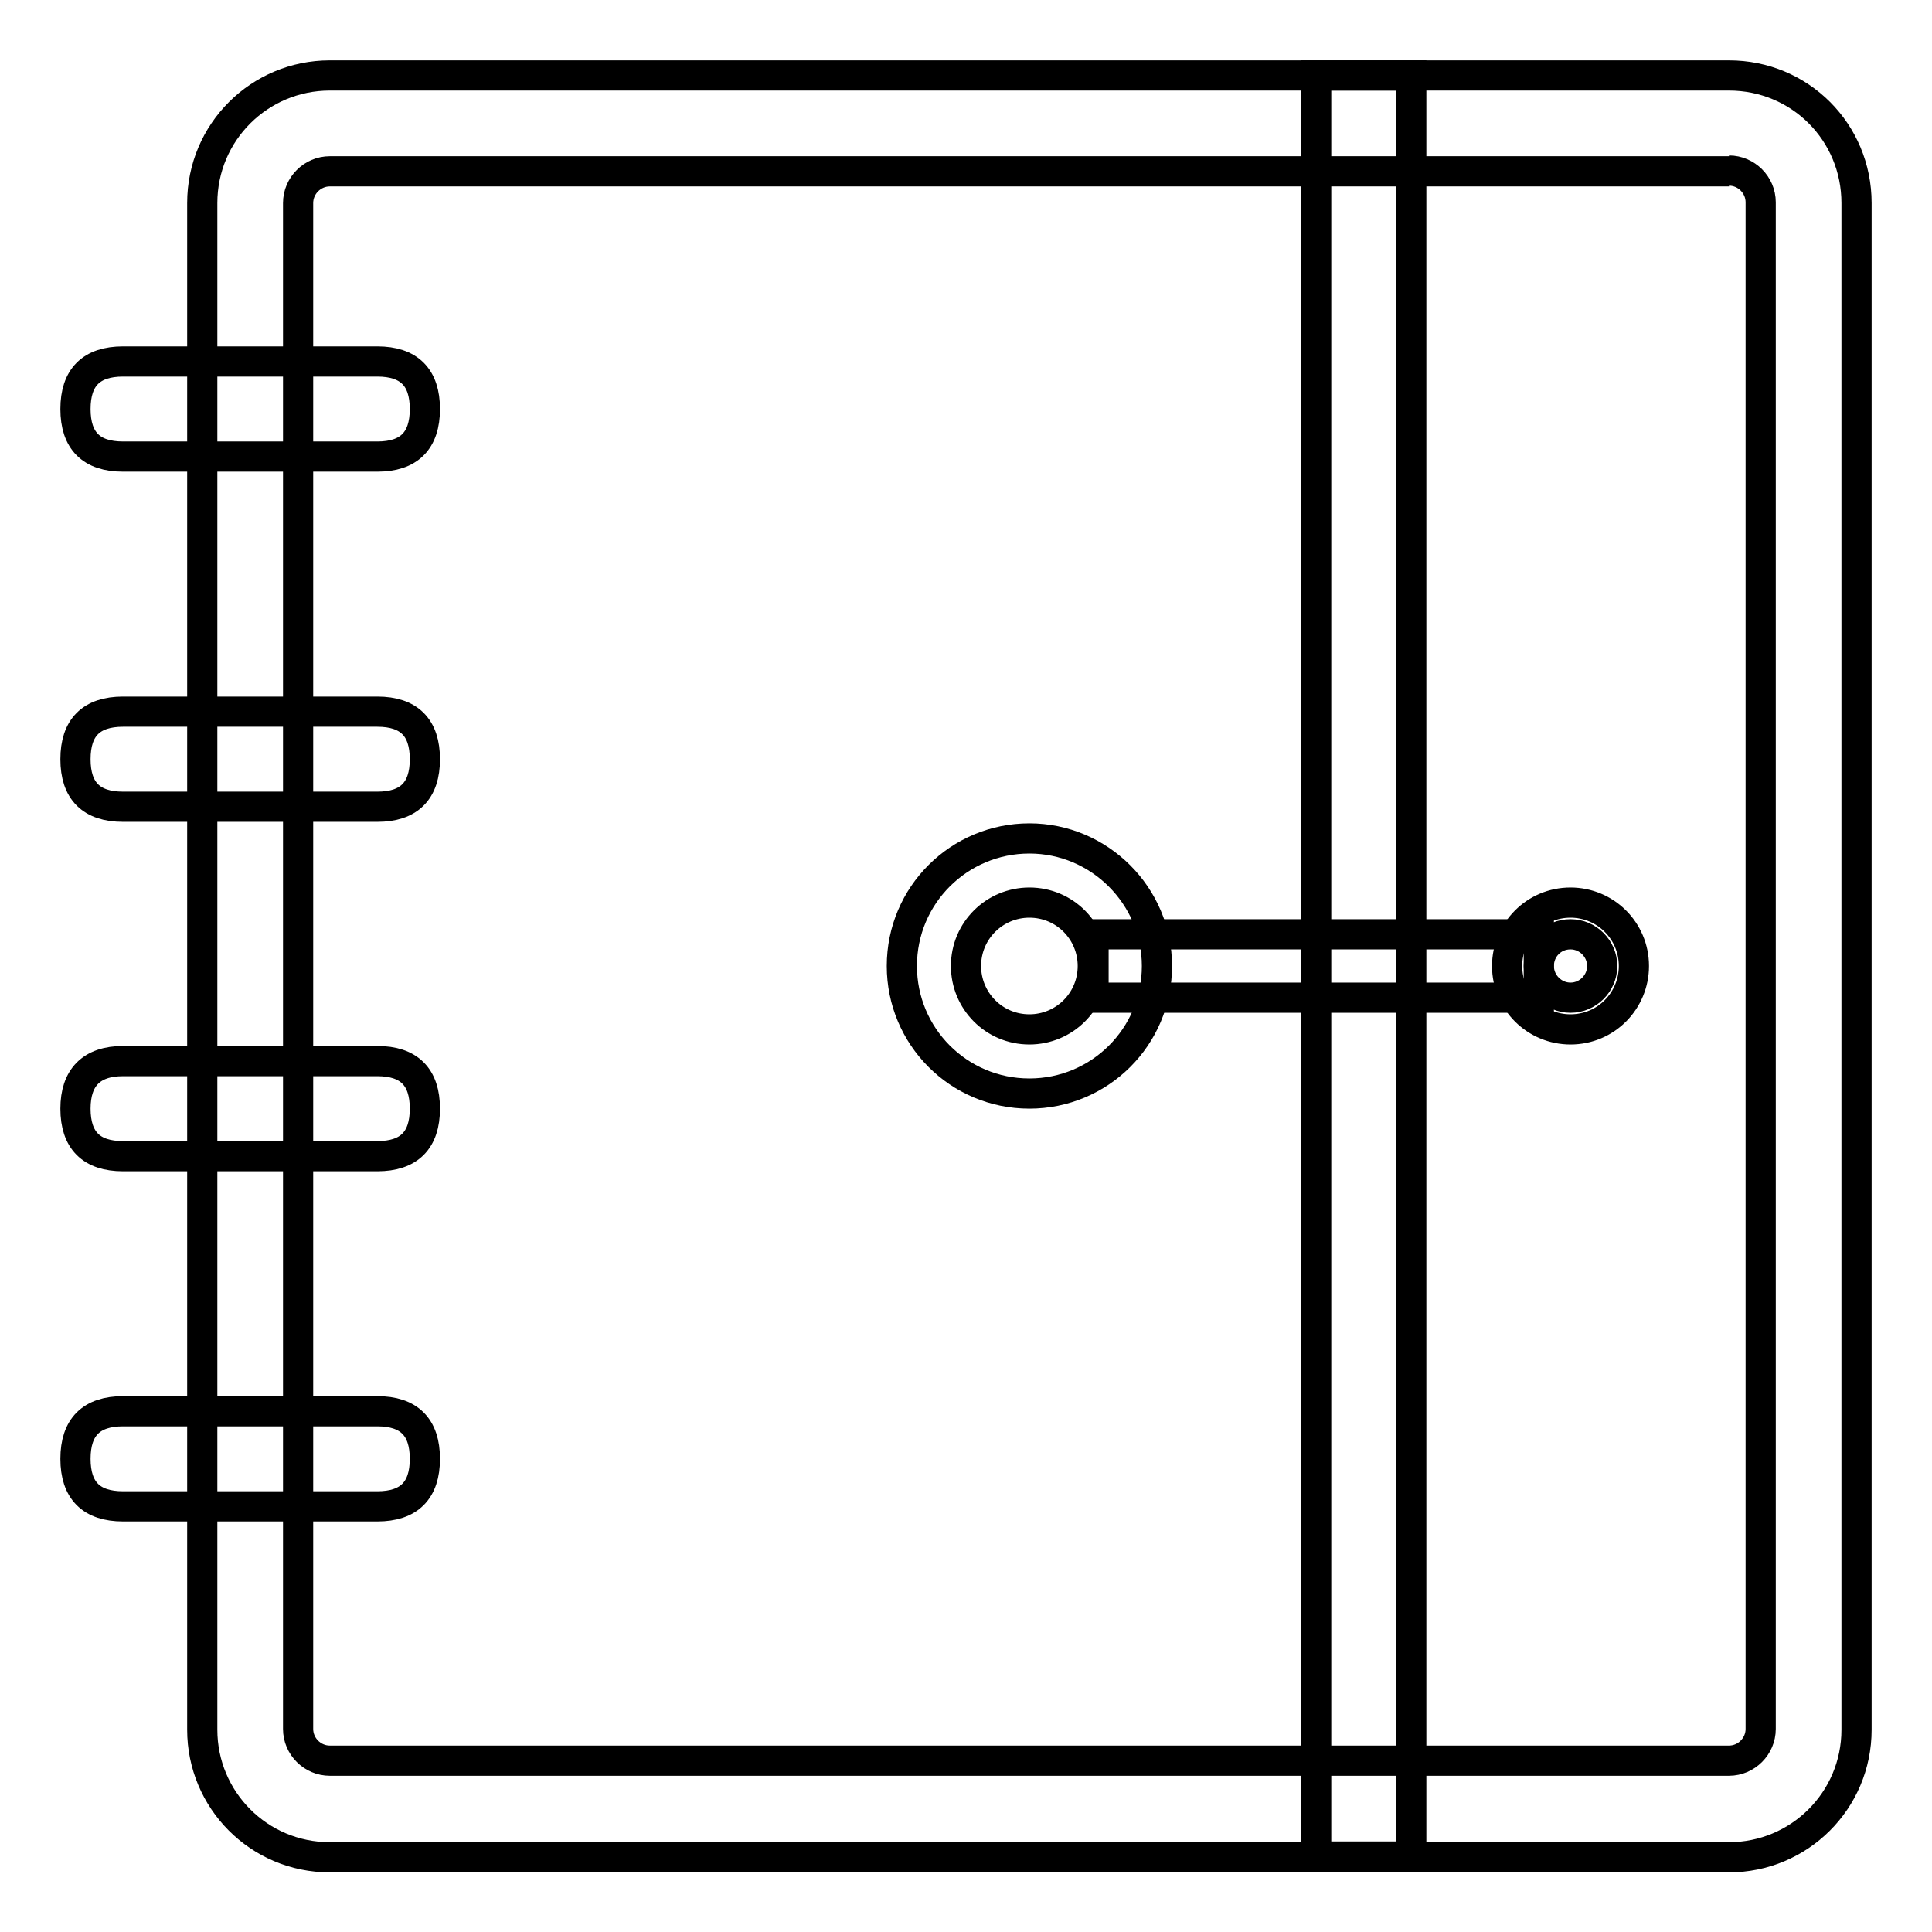
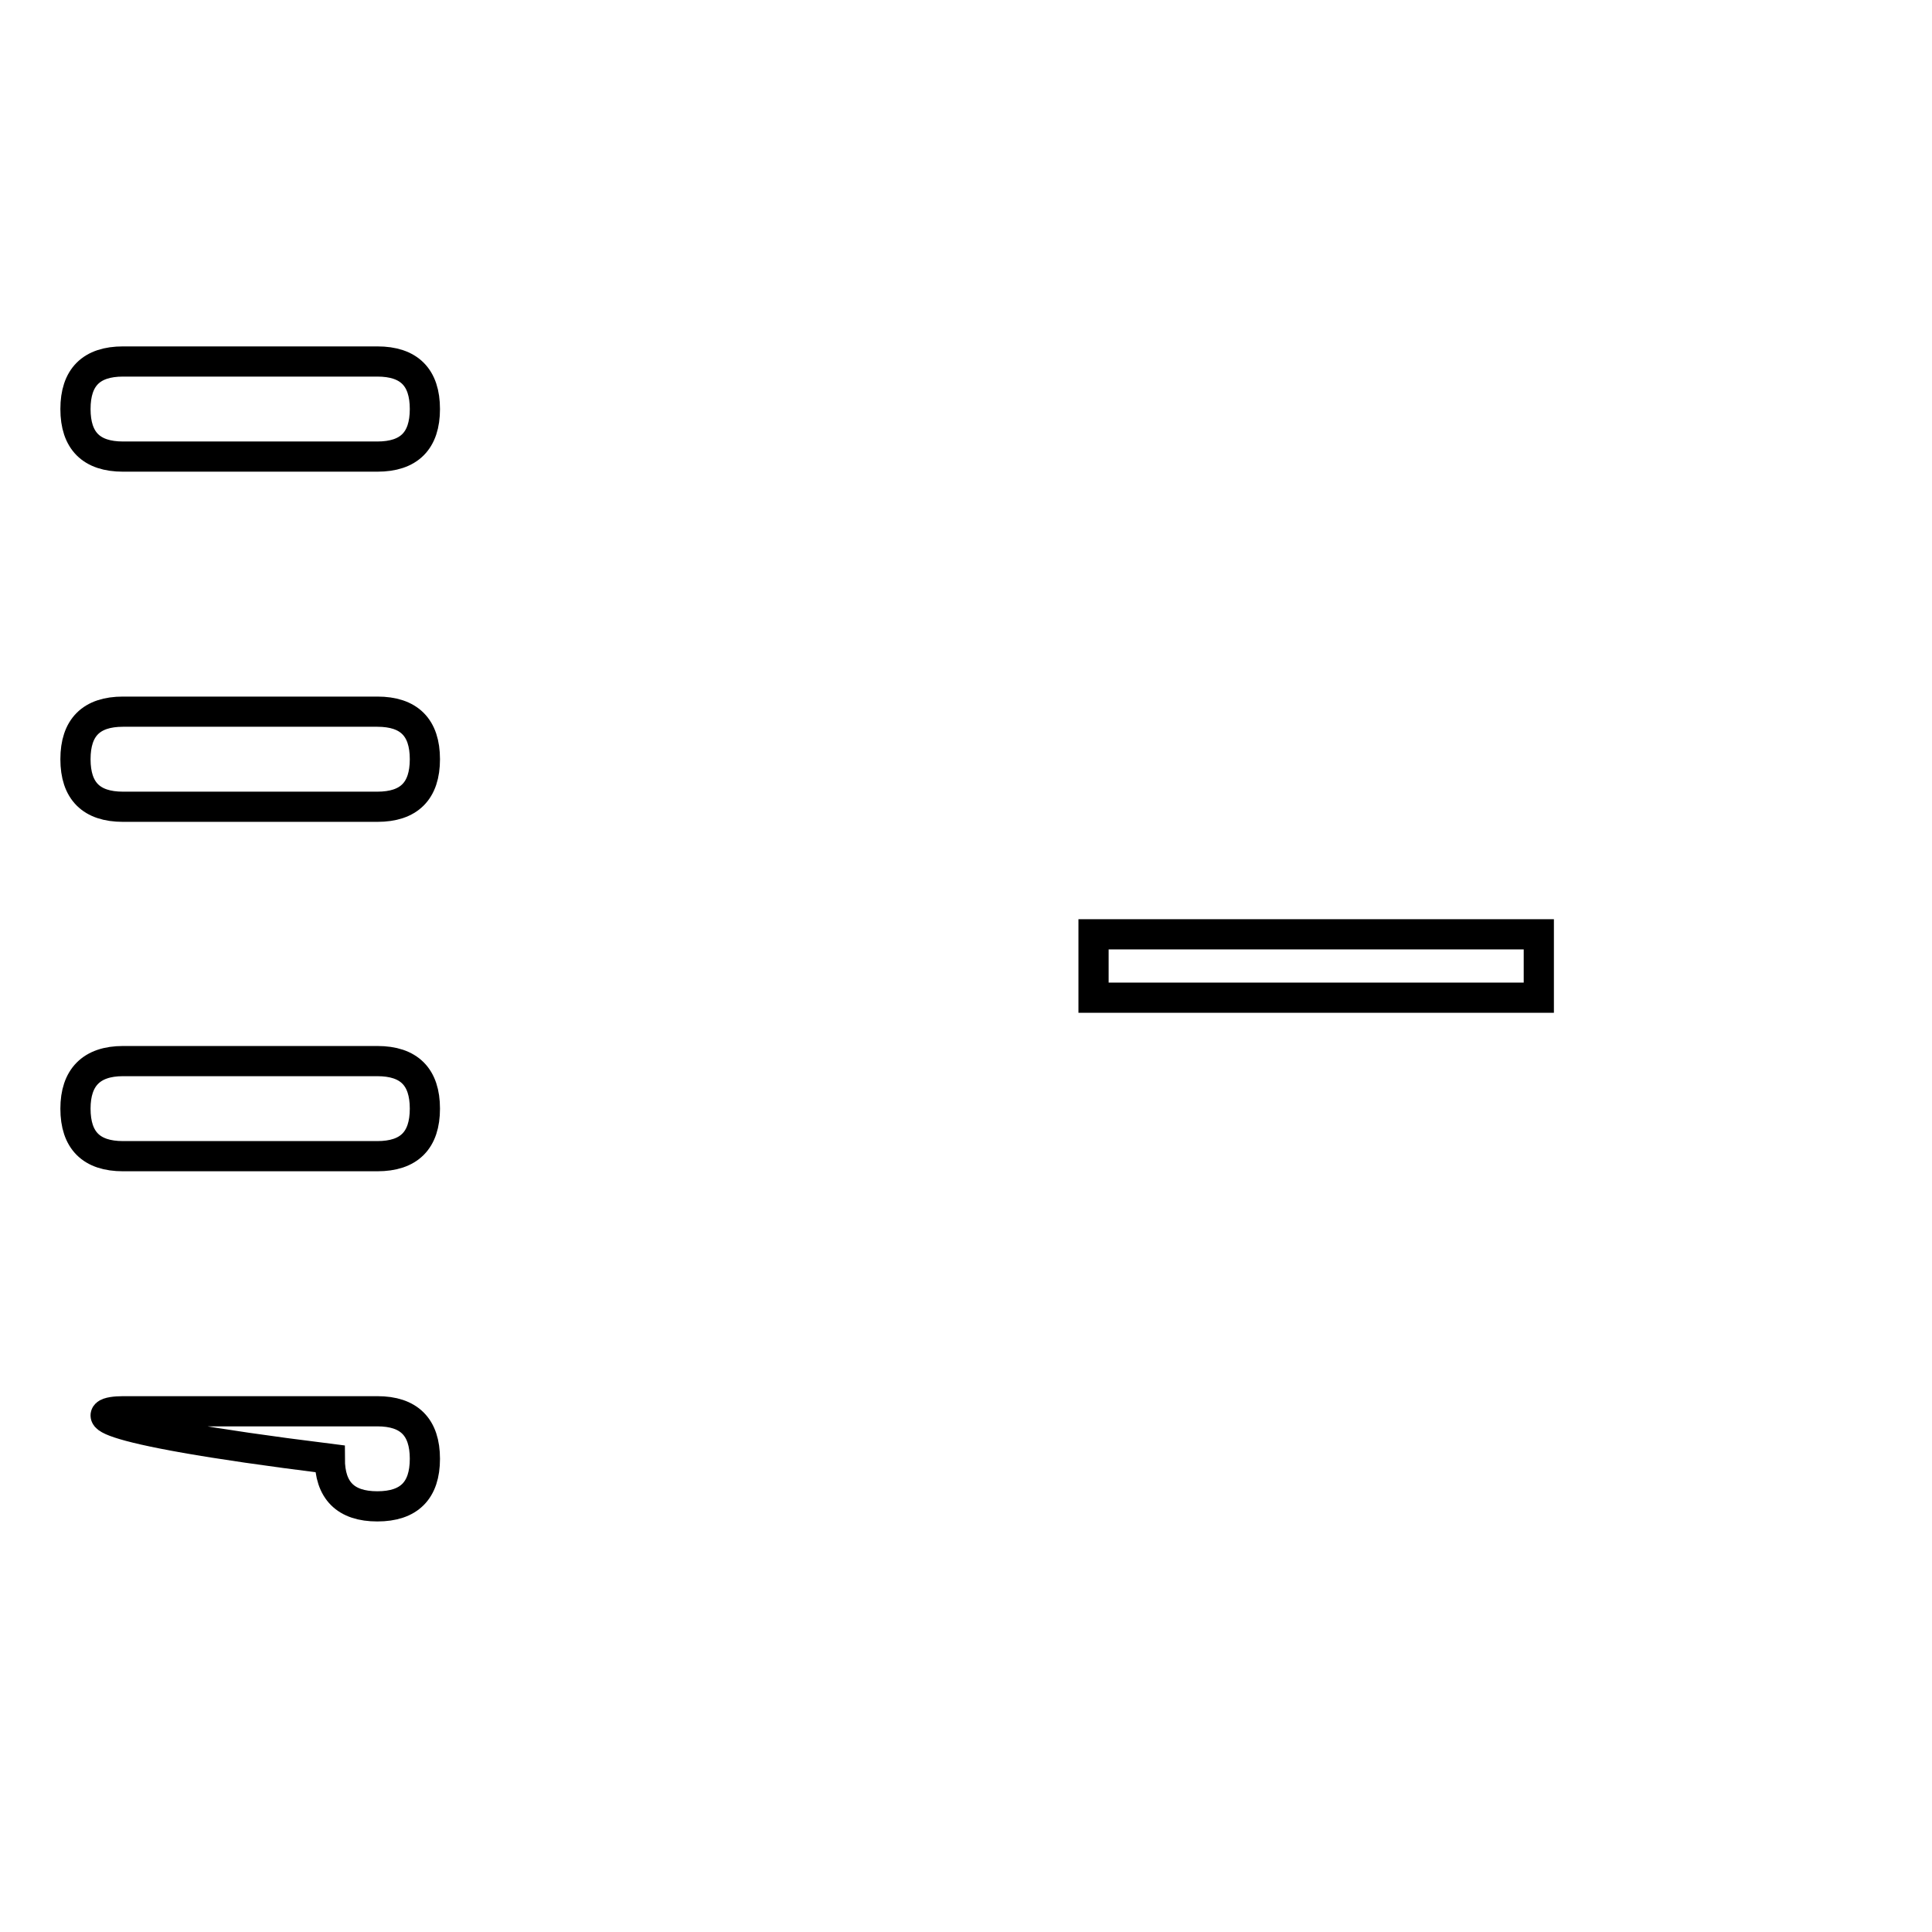
<svg xmlns="http://www.w3.org/2000/svg" version="1.1" x="0px" y="0px" viewBox="0 0 256 256" enable-background="new 0 0 256 256" xml:space="preserve">
  <g>
-     <path stroke-width="4" fill-opacity="0" stroke="#000000" d="M229.1,22.6c2.3,0,4.2,1.9,4.2,4.2v202.3c0,2.3-1.9,4.2-4.2,4.2H43.7c-2.3,0-4.2-1.9-4.2-4.2V26.9 c0-2.3,1.9-4.2,4.2-4.2H229.1 M229.1,10H43.7c-9.3,0-16.9,7.5-16.9,16.9v202.3c0,9.3,7.5,16.9,16.9,16.9h185.4 c9.3,0,16.9-7.5,16.9-16.9V26.9C246,17.5,238.5,10,229.1,10z" />
    <path stroke-width="4" fill-opacity="0" stroke="#000000" d="M16.3,47.9H50c4.2,0,6.3,2.1,6.3,6.3l0,0c0,4.2-2.1,6.3-6.3,6.3H16.3c-4.2,0-6.3-2.1-6.3-6.3l0,0 C10,50,12.1,47.9,16.3,47.9z" />
    <path stroke-width="4" fill-opacity="0" stroke="#000000" d="M16.3,94.3H50c4.2,0,6.3,2.1,6.3,6.3l0,0c0,4.2-2.1,6.3-6.3,6.3H16.3c-4.2,0-6.3-2.1-6.3-6.3l0,0 C10,96.4,12.1,94.3,16.3,94.3z" />
    <path stroke-width="4" fill-opacity="0" stroke="#000000" d="M16.3,140.6H50c4.2,0,6.3,2.1,6.3,6.3l0,0c0,4.2-2.1,6.3-6.3,6.3H16.3c-4.2,0-6.3-2.1-6.3-6.3l0,0 C10,142.8,12.1,140.6,16.3,140.6z" />
-     <path stroke-width="4" fill-opacity="0" stroke="#000000" d="M16.3,187H50c4.2,0,6.3,2.1,6.3,6.3l0,0c0,4.2-2.1,6.3-6.3,6.3H16.3c-4.2,0-6.3-2.1-6.3-6.3l0,0 C10,189.1,12.1,187,16.3,187z" />
-     <path stroke-width="4" fill-opacity="0" stroke="#000000" d="M174.4,10H187v236h-12.6V10z M136.4,119.6c4.7,0,8.4,3.8,8.4,8.4c0,4.7-3.8,8.4-8.4,8.4 c-4.7,0-8.4-3.8-8.4-8.4C128,123.3,131.8,119.6,136.4,119.6 M136.4,111.1c-9.3,0-16.9,7.5-16.9,16.9c0,9.3,7.5,16.9,16.9,16.9 c9.3,0,16.9-7.5,16.9-16.9C153.3,118.7,145.7,111.1,136.4,111.1z M208.1,123.8c2.3,0,4.2,1.9,4.2,4.2s-1.9,4.2-4.2,4.2 s-4.2-1.9-4.2-4.2S205.7,123.8,208.1,123.8 M208.1,119.6c-4.7,0-8.4,3.8-8.4,8.4c0,4.7,3.8,8.4,8.4,8.4c4.7,0,8.4-3.8,8.4-8.4 C216.5,123.3,212.7,119.6,208.1,119.6z" />
+     <path stroke-width="4" fill-opacity="0" stroke="#000000" d="M16.3,187H50c4.2,0,6.3,2.1,6.3,6.3l0,0c0,4.2-2.1,6.3-6.3,6.3c-4.2,0-6.3-2.1-6.3-6.3l0,0 C10,189.1,12.1,187,16.3,187z" />
    <path stroke-width="4" fill-opacity="0" stroke="#000000" d="M203.9,123.8h-59v8.4h59V123.8z" />
  </g>
</svg>